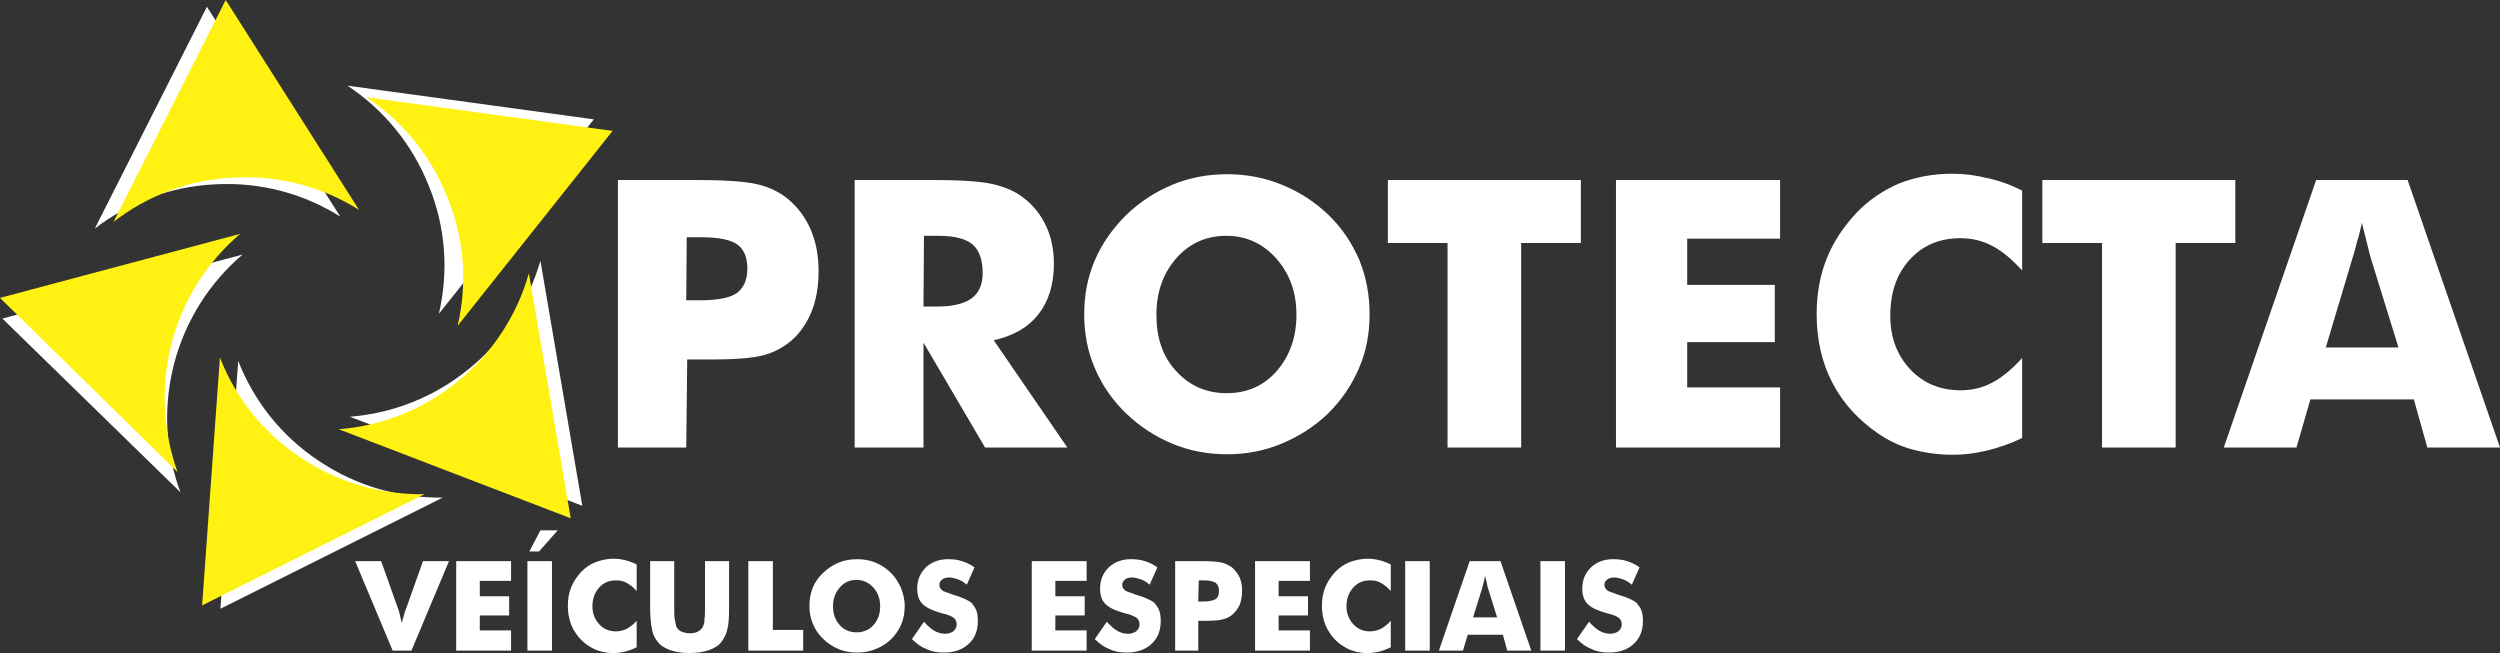
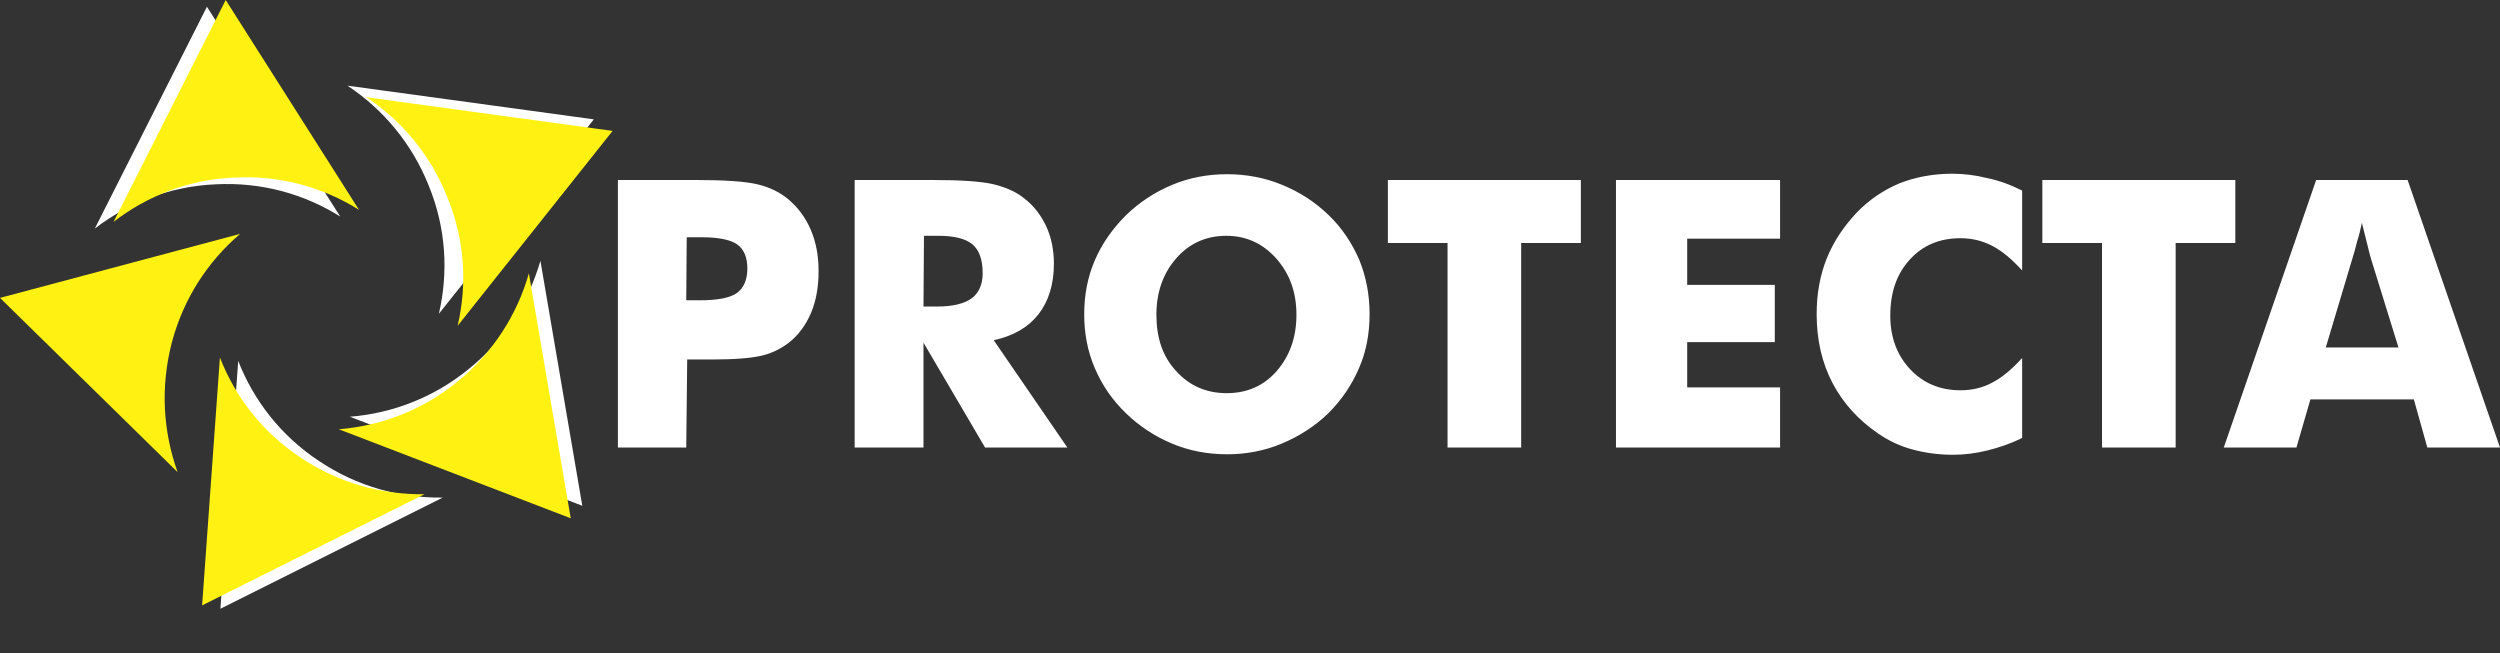
<svg xmlns="http://www.w3.org/2000/svg" version="1.1" id="Camada_1" x="0px" y="0px" viewBox="0 0 519.5 135.7" style="enable-background:new 0 0 519.5 135.7;" xml:space="preserve">
  <rect x="0" y="0" width="519.5" height="135.7" fill="#333333" stroke="none" />
  <style type="text/css">
	.st0{fill:#FFFFFF;}
	.st1{fill-rule:evenodd;clip-rule:evenodd;fill:#FFFFFF;}
	.st2{fill-rule:evenodd;clip-rule:evenodd;fill:#FFF212;}
</style>
-   <path class="st0" d="M81.6,135.2l-7.8-18.6h5.4l3.7,10.4c0,0.1,0.1,0.4,0.2,0.8c0.1,0.4,0.2,1,0.4,1.7c0.1-0.6,0.3-1.1,0.4-1.5  c0.1-0.5,0.2-0.8,0.3-1l3.7-10.4h5.4l-7.8,18.6C85.4,135.2,81.6,135.2,81.6,135.2z M94.8,135.2v-18.6h11.4v4.1h-6.5v3.2h6.1v4h-6.1  v3.1h6.5v4.2H94.8z M109.6,135.2v-18.6h5.1v18.6C114.8,135.2,109.6,135.2,109.6,135.2z M115.9,110.2l-3.9,4.4h-2l2.3-4.4H115.9z   M132.3,117.3v5.5c-0.7-0.8-1.4-1.3-2.1-1.7c-0.7-0.4-1.4-0.5-2.2-0.5c-1.5,0-2.6,0.5-3.5,1.5c-0.9,1-1.4,2.3-1.4,3.9  c0,1.5,0.5,2.7,1.4,3.7c0.9,1,2.1,1.5,3.5,1.5c0.8,0,1.5-0.2,2.2-0.5c0.7-0.4,1.4-0.9,2.1-1.7v5.5c-0.8,0.4-1.6,0.7-2.4,0.9  c-0.8,0.2-1.6,0.3-2.4,0.3c-1,0-2-0.1-2.8-0.4c-0.9-0.2-1.6-0.6-2.4-1.1c-1.4-0.9-2.4-2.1-3.2-3.5c-0.7-1.4-1.1-3-1.1-4.8  c0-1.4,0.2-2.7,0.7-3.9c0.5-1.2,1.2-2.2,2.1-3.2c0.9-0.9,1.9-1.6,3-2c1.1-0.4,2.3-0.7,3.7-0.7c0.8,0,1.6,0.1,2.4,0.3  C130.7,116.6,131.5,116.9,132.3,117.3L132.3,117.3z M135.1,116.6h5v9.1c0,1.3,0,2.3,0.1,2.9c0.1,0.6,0.2,1.1,0.3,1.5  c0.2,0.5,0.5,0.8,1,1.1c0.5,0.2,1.1,0.4,1.8,0.4c0.7,0,1.3-0.1,1.8-0.4c0.5-0.3,0.8-0.6,1-1.1c0.2-0.4,0.3-0.9,0.3-1.5  c0.1-0.6,0.1-1.5,0.1-2.9v-1.3v-7.8h5v9.8c0,2-0.1,3.5-0.4,4.5c-0.2,1-0.7,1.8-1.2,2.5c-0.6,0.8-1.5,1.3-2.6,1.7  c-1.1,0.4-2.5,0.6-4,0.6c-1.6,0-2.9-0.2-4-0.6c-1.1-0.4-2-0.9-2.6-1.7c-0.6-0.7-1-1.5-1.2-2.5c-0.2-1-0.4-2.5-0.4-4.5v-1.9  L135.1,116.6L135.1,116.6z M155.5,135.2v-18.6h5.1v14.3h6.3v4.3H155.5L155.5,135.2z M188,125.9c0,1.3-0.2,2.6-0.7,3.8  c-0.5,1.2-1.2,2.2-2.1,3.1c-0.9,0.9-2,1.6-3.3,2.1c-1.2,0.5-2.5,0.7-3.8,0.7c-1.3,0-2.6-0.2-3.8-0.7c-1.2-0.5-2.3-1.2-3.2-2.1  c-1-0.9-1.7-2-2.2-3.2c-0.5-1.2-0.7-2.4-0.7-3.7c0-1.3,0.2-2.6,0.7-3.8c0.5-1.2,1.2-2.2,2.2-3.1c0.9-0.9,2-1.6,3.2-2.1  c1.2-0.5,2.5-0.7,3.8-0.7c1.3,0,2.6,0.2,3.8,0.7c1.2,0.5,2.3,1.2,3.2,2.1c0.9,0.9,1.6,2,2.1,3.1C187.7,123.4,188,124.6,188,125.9  L188,125.9z M178,131.4c1.4,0,2.6-0.5,3.5-1.5c0.9-1,1.4-2.3,1.4-3.9c0-1.6-0.5-2.9-1.4-3.9c-0.9-1-2.1-1.6-3.5-1.6  c-1.4,0-2.6,0.5-3.5,1.6c-0.9,1-1.4,2.3-1.4,3.9c0,1.6,0.5,2.9,1.4,3.9C175.4,130.9,176.6,131.4,178,131.4L178,131.4z M192,129.2  c0.8,0.9,1.5,1.5,2.2,1.9c0.7,0.4,1.5,0.6,2.2,0.6c0.7,0,1.2-0.2,1.7-0.5c0.4-0.4,0.7-0.8,0.7-1.4c0-0.6-0.2-1.1-0.6-1.4  s-1.2-0.7-2.6-1c-1.8-0.5-3.1-1.1-3.9-1.9c-0.8-0.8-1.1-1.9-1.1-3.2c0-1.8,0.6-3.2,1.8-4.4c1.2-1.1,2.7-1.7,4.6-1.7  c1,0,2,0.1,2.9,0.4c0.9,0.3,1.8,0.7,2.6,1.3l-1.6,3.6c-0.6-0.5-1.2-0.9-1.8-1.1c-0.6-0.2-1.2-0.4-1.8-0.4c-0.6,0-1.1,0.1-1.5,0.4  c-0.4,0.3-0.6,0.7-0.6,1.1c0,0.5,0.2,0.8,0.5,1.1c0.3,0.3,1,0.5,1.9,0.8l0.2,0.1c2.1,0.6,3.4,1.2,4.1,1.8c0.4,0.5,0.8,1,1,1.6  c0.2,0.6,0.3,1.3,0.3,2.1c0,2-0.6,3.6-1.9,4.8c-1.3,1.2-3,1.8-5.2,1.8c-1.3,0-2.5-0.2-3.5-0.7c-1.1-0.4-2.1-1.1-3.1-2.1L192,129.2  L192,129.2z M214.4,135.2v-18.6h11.4v4.1h-6.5v3.2h6.1v4h-6.1v3.1h6.5v4.2H214.4L214.4,135.2z M230,129.2c0.8,0.9,1.5,1.5,2.2,1.9  c0.7,0.4,1.5,0.6,2.2,0.6c0.7,0,1.2-0.2,1.7-0.5c0.4-0.4,0.7-0.8,0.7-1.4c0-0.6-0.2-1.1-0.6-1.4c-0.4-0.3-1.2-0.7-2.6-1  c-1.8-0.5-3.1-1.1-3.9-1.9c-0.8-0.8-1.1-1.9-1.1-3.2c0-1.8,0.6-3.2,1.8-4.4c1.2-1.1,2.7-1.7,4.6-1.7c1,0,2,0.1,2.9,0.4  c0.9,0.3,1.8,0.7,2.6,1.3l-1.6,3.6c-0.6-0.5-1.2-0.9-1.8-1.1c-0.6-0.2-1.2-0.4-1.8-0.4c-0.6,0-1.1,0.1-1.5,0.4  c-0.4,0.3-0.6,0.7-0.6,1.1c0,0.5,0.2,0.8,0.5,1.1c0.3,0.3,1,0.5,1.9,0.8l0.2,0.1c2.1,0.6,3.4,1.2,4.1,1.8c0.4,0.5,0.8,1,1,1.6  c0.2,0.6,0.3,1.3,0.3,2.1c0,2-0.6,3.6-1.9,4.8c-1.3,1.2-3,1.8-5.2,1.8c-1.3,0-2.5-0.2-3.5-0.7c-1.1-0.4-2.1-1.1-3.1-2.1L230,129.2  L230,129.2z M249,135.2h-4.8v-18.6h5.3c2.1,0,3.5,0.1,4.4,0.3c0.8,0.2,1.5,0.6,2.1,1c0.7,0.6,1.2,1.3,1.6,2.1  c0.4,0.9,0.5,1.8,0.5,2.8c0,1.1-0.2,2.1-0.5,2.9c-0.4,0.8-0.9,1.5-1.6,2.1c-0.5,0.4-1.1,0.7-1.9,0.9c-0.7,0.2-1.9,0.3-3.4,0.3H250  H249L249,135.2L249,135.2z M249,125h1c1.2,0,2.1-0.2,2.6-0.5c0.5-0.3,0.7-0.9,0.7-1.7c0-0.8-0.2-1.3-0.7-1.7  c-0.5-0.3-1.3-0.5-2.5-0.5h-1L249,125L249,125z M260.8,135.2v-18.6h11.4v4.1h-6.5v3.2h6.1v4h-6.1v3.1h6.5v4.2H260.8z M289,117.3v5.5  c-0.7-0.8-1.4-1.3-2.1-1.7c-0.7-0.4-1.4-0.5-2.2-0.5c-1.5,0-2.6,0.5-3.5,1.5c-0.9,1-1.4,2.3-1.4,3.9c0,1.5,0.5,2.7,1.4,3.7  c0.9,1,2.1,1.5,3.5,1.5c0.8,0,1.5-0.2,2.2-0.5c0.7-0.4,1.4-0.9,2.1-1.7v5.5c-0.8,0.4-1.6,0.7-2.4,0.9c-0.8,0.2-1.6,0.3-2.4,0.3  c-1,0-2-0.1-2.8-0.4c-0.9-0.2-1.6-0.6-2.4-1.1c-1.4-0.9-2.4-2.1-3.2-3.5c-0.7-1.4-1.1-3-1.1-4.8c0-1.4,0.2-2.7,0.7-3.9  c0.5-1.2,1.2-2.2,2.1-3.2c0.9-0.9,1.9-1.6,3-2c1.1-0.4,2.3-0.7,3.7-0.7c0.8,0,1.6,0.1,2.4,0.3C287.4,116.6,288.2,116.9,289,117.3  L289,117.3z M292,135.2v-18.6h5.1v18.6H292z M306.1,128.3h5l-1.9-6.1c-0.1-0.2-0.1-0.5-0.2-0.9c-0.1-0.4-0.2-0.9-0.4-1.6  c-0.1,0.5-0.2,0.9-0.3,1.3c-0.1,0.4-0.2,0.8-0.3,1.2L306.1,128.3L306.1,128.3z M299,135.2l6.4-18.6h6.4l6.4,18.6h-5l-0.9-3.3H305  l-1,3.3H299L299,135.2z M320.1,135.2v-18.6h5.1v18.6H320.1z M330.2,129.2c0.8,0.9,1.5,1.5,2.2,1.9c0.7,0.4,1.5,0.6,2.2,0.6  c0.7,0,1.2-0.2,1.7-0.5c0.4-0.4,0.7-0.8,0.7-1.4c0-0.6-0.2-1.1-0.6-1.4c-0.4-0.3-1.2-0.7-2.6-1c-1.8-0.5-3.1-1.1-3.9-1.9  c-0.8-0.8-1.1-1.9-1.1-3.2c0-1.8,0.6-3.2,1.8-4.4c1.2-1.1,2.7-1.7,4.6-1.7c1,0,2,0.1,2.9,0.4c0.9,0.3,1.8,0.7,2.6,1.3l-1.6,3.6  c-0.6-0.5-1.2-0.9-1.8-1.1c-0.6-0.2-1.2-0.4-1.8-0.4c-0.6,0-1.1,0.1-1.5,0.4c-0.4,0.3-0.6,0.7-0.6,1.1c0,0.5,0.2,0.8,0.5,1.1  c0.3,0.3,1,0.5,1.9,0.8l0.2,0.1c2.1,0.6,3.4,1.2,4.1,1.8c0.4,0.5,0.8,1,1,1.6c0.2,0.6,0.3,1.3,0.3,2.1c0,2-0.6,3.6-1.9,4.8  c-1.3,1.2-3,1.8-5.2,1.8c-1.3,0-2.5-0.2-3.5-0.7c-1.1-0.4-2.1-1.1-3.1-2.1L330.2,129.2L330.2,129.2z" />
  <path class="st1" d="M72.2,17.8l51.2,7L91.2,65.2l0,0c2-8.6,1.5-17.8-2.1-26.6C85.6,29.8,79.6,22.7,72.2,17.8  C72.2,17.9,72.2,17.8,72.2,17.8z" />
  <path class="st1" d="M112.3,54.2l8.7,50.9L72.7,86.6l0,0c8.8-0.7,17.5-4,24.8-10C104.9,70.6,109.8,62.8,112.3,54.2  C112.2,54.3,112.3,54.2,112.3,54.2z" />
-   <path class="st1" d="M37.5,102.3L0.5,66.2l49.9-13.3l0,0c-6.7,5.7-11.8,13.5-14.2,22.6C33.8,84.7,34.4,94,37.5,102.3  C37.5,102.2,37.5,102.3,37.5,102.3z" />
  <path class="st1" d="M92,103.4l-46.2,23.1L49.5,75l0,0c3.2,8.2,8.9,15.6,16.8,20.8C74.2,101.1,83.1,103.5,92,103.4L92,103.4  L92,103.4z" />
  <path class="st1" d="M19.7,47.5L43,1.4L70.7,45l0,0c-7.5-4.7-16.4-7.2-25.9-6.7C35.4,38.7,26.7,42.1,19.7,47.5  C19.8,47.5,19.7,47.5,19.7,47.5z" />
  <path class="st2" d="M76.1,20.2l51.2,7L95.1,67.7l0,0c2-8.6,1.5-17.8-2.1-26.6C89.5,32.2,83.5,25.1,76.1,20.2  C76.1,20.3,76.1,20.2,76.1,20.2z" />
  <path class="st2" d="M109.9,56.8l8.7,50.9L70.4,89.2l0,0c8.8-0.7,17.5-4,24.8-10C102.5,73.2,107.5,65.3,109.9,56.8  C109.9,56.8,109.9,56.8,109.9,56.8z" />
  <path class="st2" d="M36.9,98.1L0,61.9l49.9-13.3l0,0c-6.7,5.7-11.8,13.5-14.2,22.6C33.3,80.5,33.9,89.7,36.9,98.1  C36.9,98,36.9,98.1,36.9,98.1z" />
  <path class="st2" d="M88.2,102.7L42,125.8l3.7-51.5l0,0c3.2,8.2,8.9,15.6,16.8,20.8C70.4,100.4,79.3,102.8,88.2,102.7L88.2,102.7  L88.2,102.7z" />
  <path class="st2" d="M23.6,46.1L46.9,0l27.7,43.6l0,0c-7.5-4.7-16.4-7.2-25.9-6.7C39.2,37.3,30.6,40.7,23.6,46.1L23.6,46.1  L23.6,46.1z" />
  <path class="st0" d="M142.6,93h-14.2V37.4h15.9c6.2,0,10.6,0.3,13.1,0.9c2.5,0.6,4.6,1.6,6.4,3.1c2,1.7,3.6,3.8,4.7,6.4  c1.1,2.6,1.6,5.4,1.6,8.5c0,3.3-0.5,6.2-1.6,8.8c-1.1,2.5-2.6,4.6-4.7,6.2c-1.6,1.2-3.4,2.1-5.5,2.6c-2.1,0.5-5.5,0.8-10.2,0.8h-2.6  h-2.7L142.6,93L142.6,93z M142.6,62.4h2.9c3.6,0,6.2-0.5,7.6-1.5c1.4-1,2.2-2.7,2.2-5.1c0-2.3-0.7-4-2.1-5c-1.4-1-3.9-1.5-7.5-1.5  h-3L142.6,62.4L142.6,62.4z M177.6,93V37.4h15.9c6.2,0,10.5,0.3,13,0.9c2.4,0.6,4.6,1.5,6.3,2.9c2,1.5,3.5,3.5,4.6,5.8  c1.1,2.4,1.6,5,1.6,7.8c0,4.3-1.1,7.8-3.2,10.5c-2.1,2.7-5.2,4.5-9.3,5.4L221.8,93h-17.1l-12.8-21.8V93L177.6,93L177.6,93z   M191.9,63.7h2.8c3.3,0,5.7-0.6,7.2-1.7c1.5-1.1,2.3-2.9,2.3-5.2c0-2.8-0.7-4.8-2.1-6c-1.4-1.2-3.8-1.8-7.1-1.8h-3L191.9,63.7  L191.9,63.7z M284.6,65.3c0,4-0.7,7.8-2.2,11.2c-1.5,3.5-3.6,6.6-6.4,9.4c-2.8,2.7-6.1,4.8-9.7,6.3c-3.6,1.5-7.4,2.2-11.3,2.2  c-4,0-7.8-0.7-11.4-2.2c-3.6-1.5-6.8-3.6-9.6-6.3c-2.9-2.8-5-5.9-6.5-9.4c-1.5-3.5-2.2-7.2-2.2-11.2c0-4,0.7-7.7,2.2-11.2  c1.5-3.5,3.7-6.6,6.5-9.4c2.8-2.7,6-4.8,9.6-6.3c3.6-1.5,7.4-2.2,11.4-2.2c3.9,0,7.8,0.7,11.4,2.2c3.7,1.5,6.9,3.6,9.7,6.3  c2.8,2.7,4.9,5.9,6.4,9.4C283.9,57.6,284.6,61.3,284.6,65.3L284.6,65.3z M254.9,81.7c4.2,0,7.7-1.5,10.4-4.6c2.7-3.1,4.1-7,4.1-11.7  c0-4.7-1.4-8.5-4.2-11.7c-2.8-3.1-6.2-4.7-10.4-4.7c-4.2,0-7.7,1.6-10.4,4.7c-2.7,3.1-4.1,7-4.1,11.7c0,4.8,1.3,8.7,4.1,11.7  C247.1,80.1,250.6,81.7,254.9,81.7L254.9,81.7z M300.8,93V50.5h-12.4V37.4h40.1v13.1h-12.4V93H300.8z M335.8,93V37.4h34.1v12.2  h-19.3v9.6h18.2v11.9h-18.2v9.4h19.3V93L335.8,93L335.8,93z M420.2,39.6v16.6c-2.1-2.3-4.1-4-6.2-5.1c-2.1-1.1-4.3-1.6-6.6-1.6  c-4.4,0-7.9,1.5-10.6,4.5c-2.7,3-4,6.8-4,11.6c0,4.5,1.4,8.2,4.1,11.1c2.7,2.9,6.2,4.4,10.5,4.4c2.3,0,4.6-0.5,6.6-1.6  c2.1-1.1,4.1-2.8,6.2-5.1v16.6c-2.4,1.2-4.8,2-7.2,2.6c-2.4,0.6-4.8,0.9-7.2,0.9c-3,0-5.8-0.4-8.4-1.1c-2.6-0.7-4.9-1.8-7.1-3.3  c-4.1-2.8-7.3-6.3-9.5-10.5c-2.2-4.2-3.3-9-3.3-14.3c0-4.3,0.7-8.1,2.1-11.6c1.4-3.5,3.5-6.6,6.2-9.5c2.6-2.7,5.6-4.7,8.9-6.1  c3.3-1.3,7-2,11-2c2.4,0,4.8,0.3,7.2,0.9C415.4,37.5,417.8,38.4,420.2,39.6L420.2,39.6z M436.8,93V50.5h-12.4V37.4h40.1v13.1h-12.4  V93H436.8L436.8,93z M483.3,72.2h15.1l-5.7-18.4c-0.2-0.6-0.4-1.5-0.7-2.7c-0.3-1.2-0.7-2.8-1.2-4.8c-0.3,1.4-0.6,2.7-1,3.9  c-0.3,1.2-0.6,2.4-1,3.6L483.3,72.2L483.3,72.2z M462.1,93l19.2-55.6h19L519.5,93h-15.1l-2.8-10h-21.5l-2.9,10H462.1z" />
</svg>